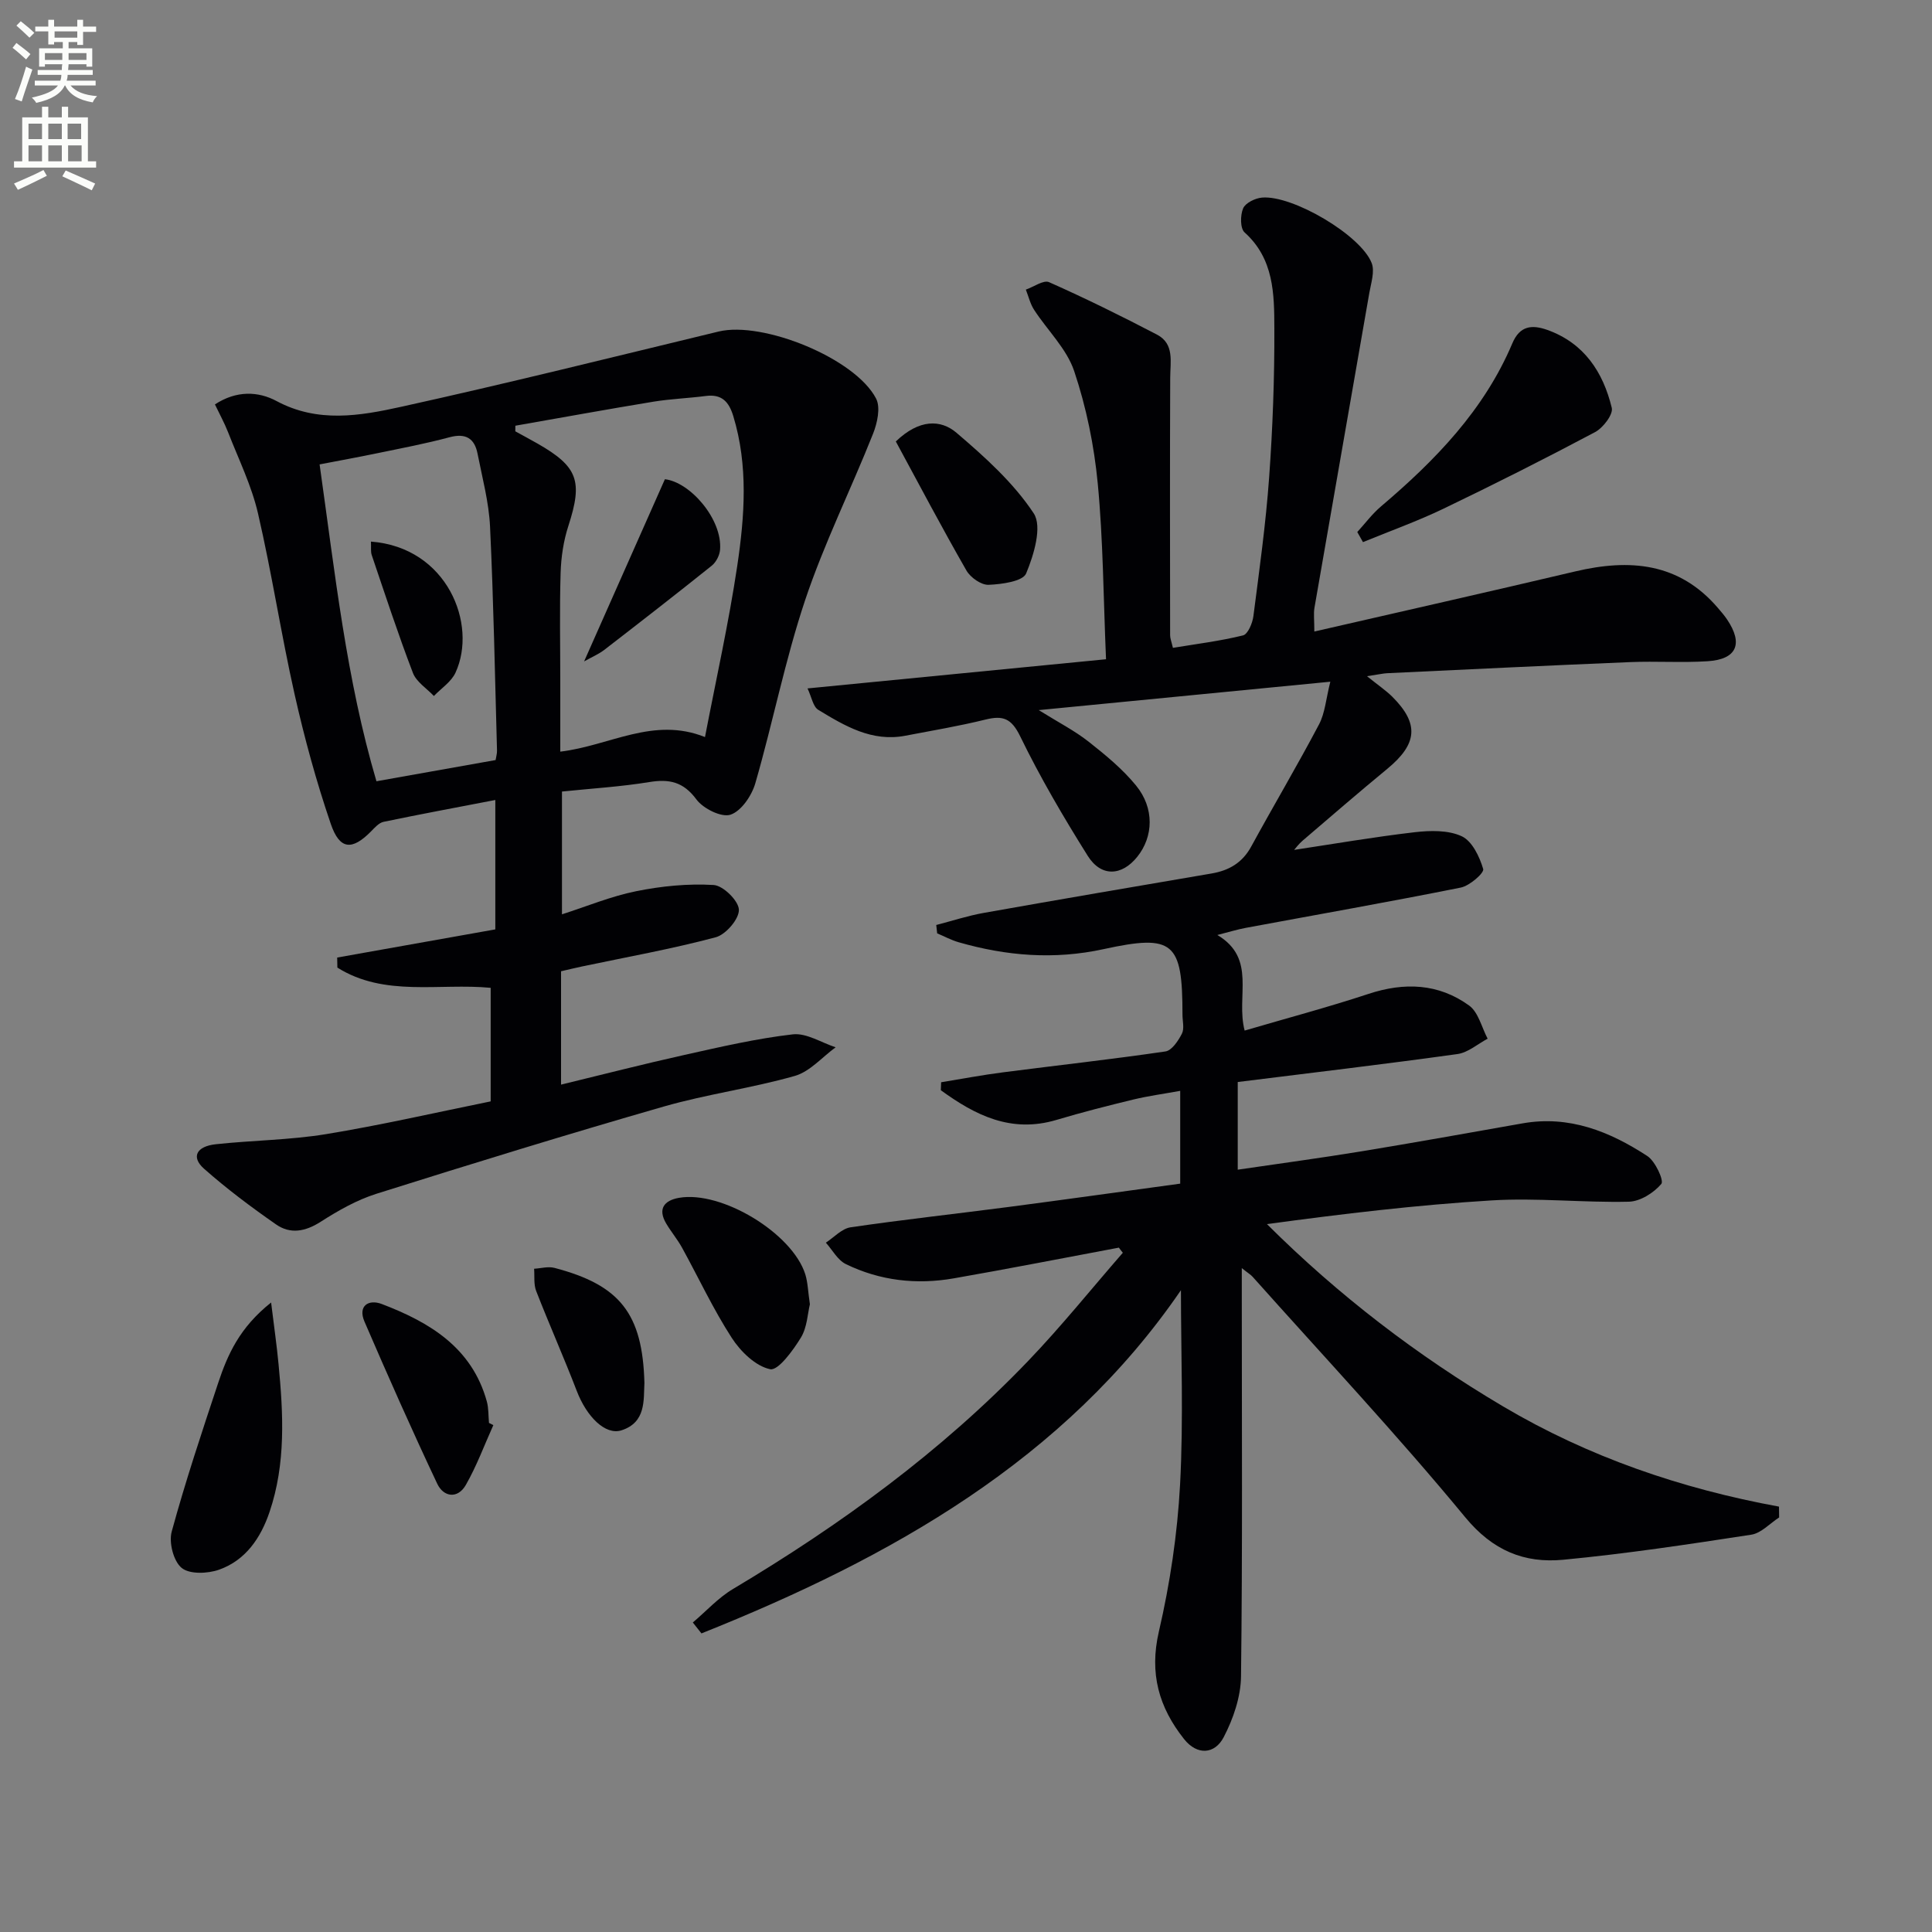
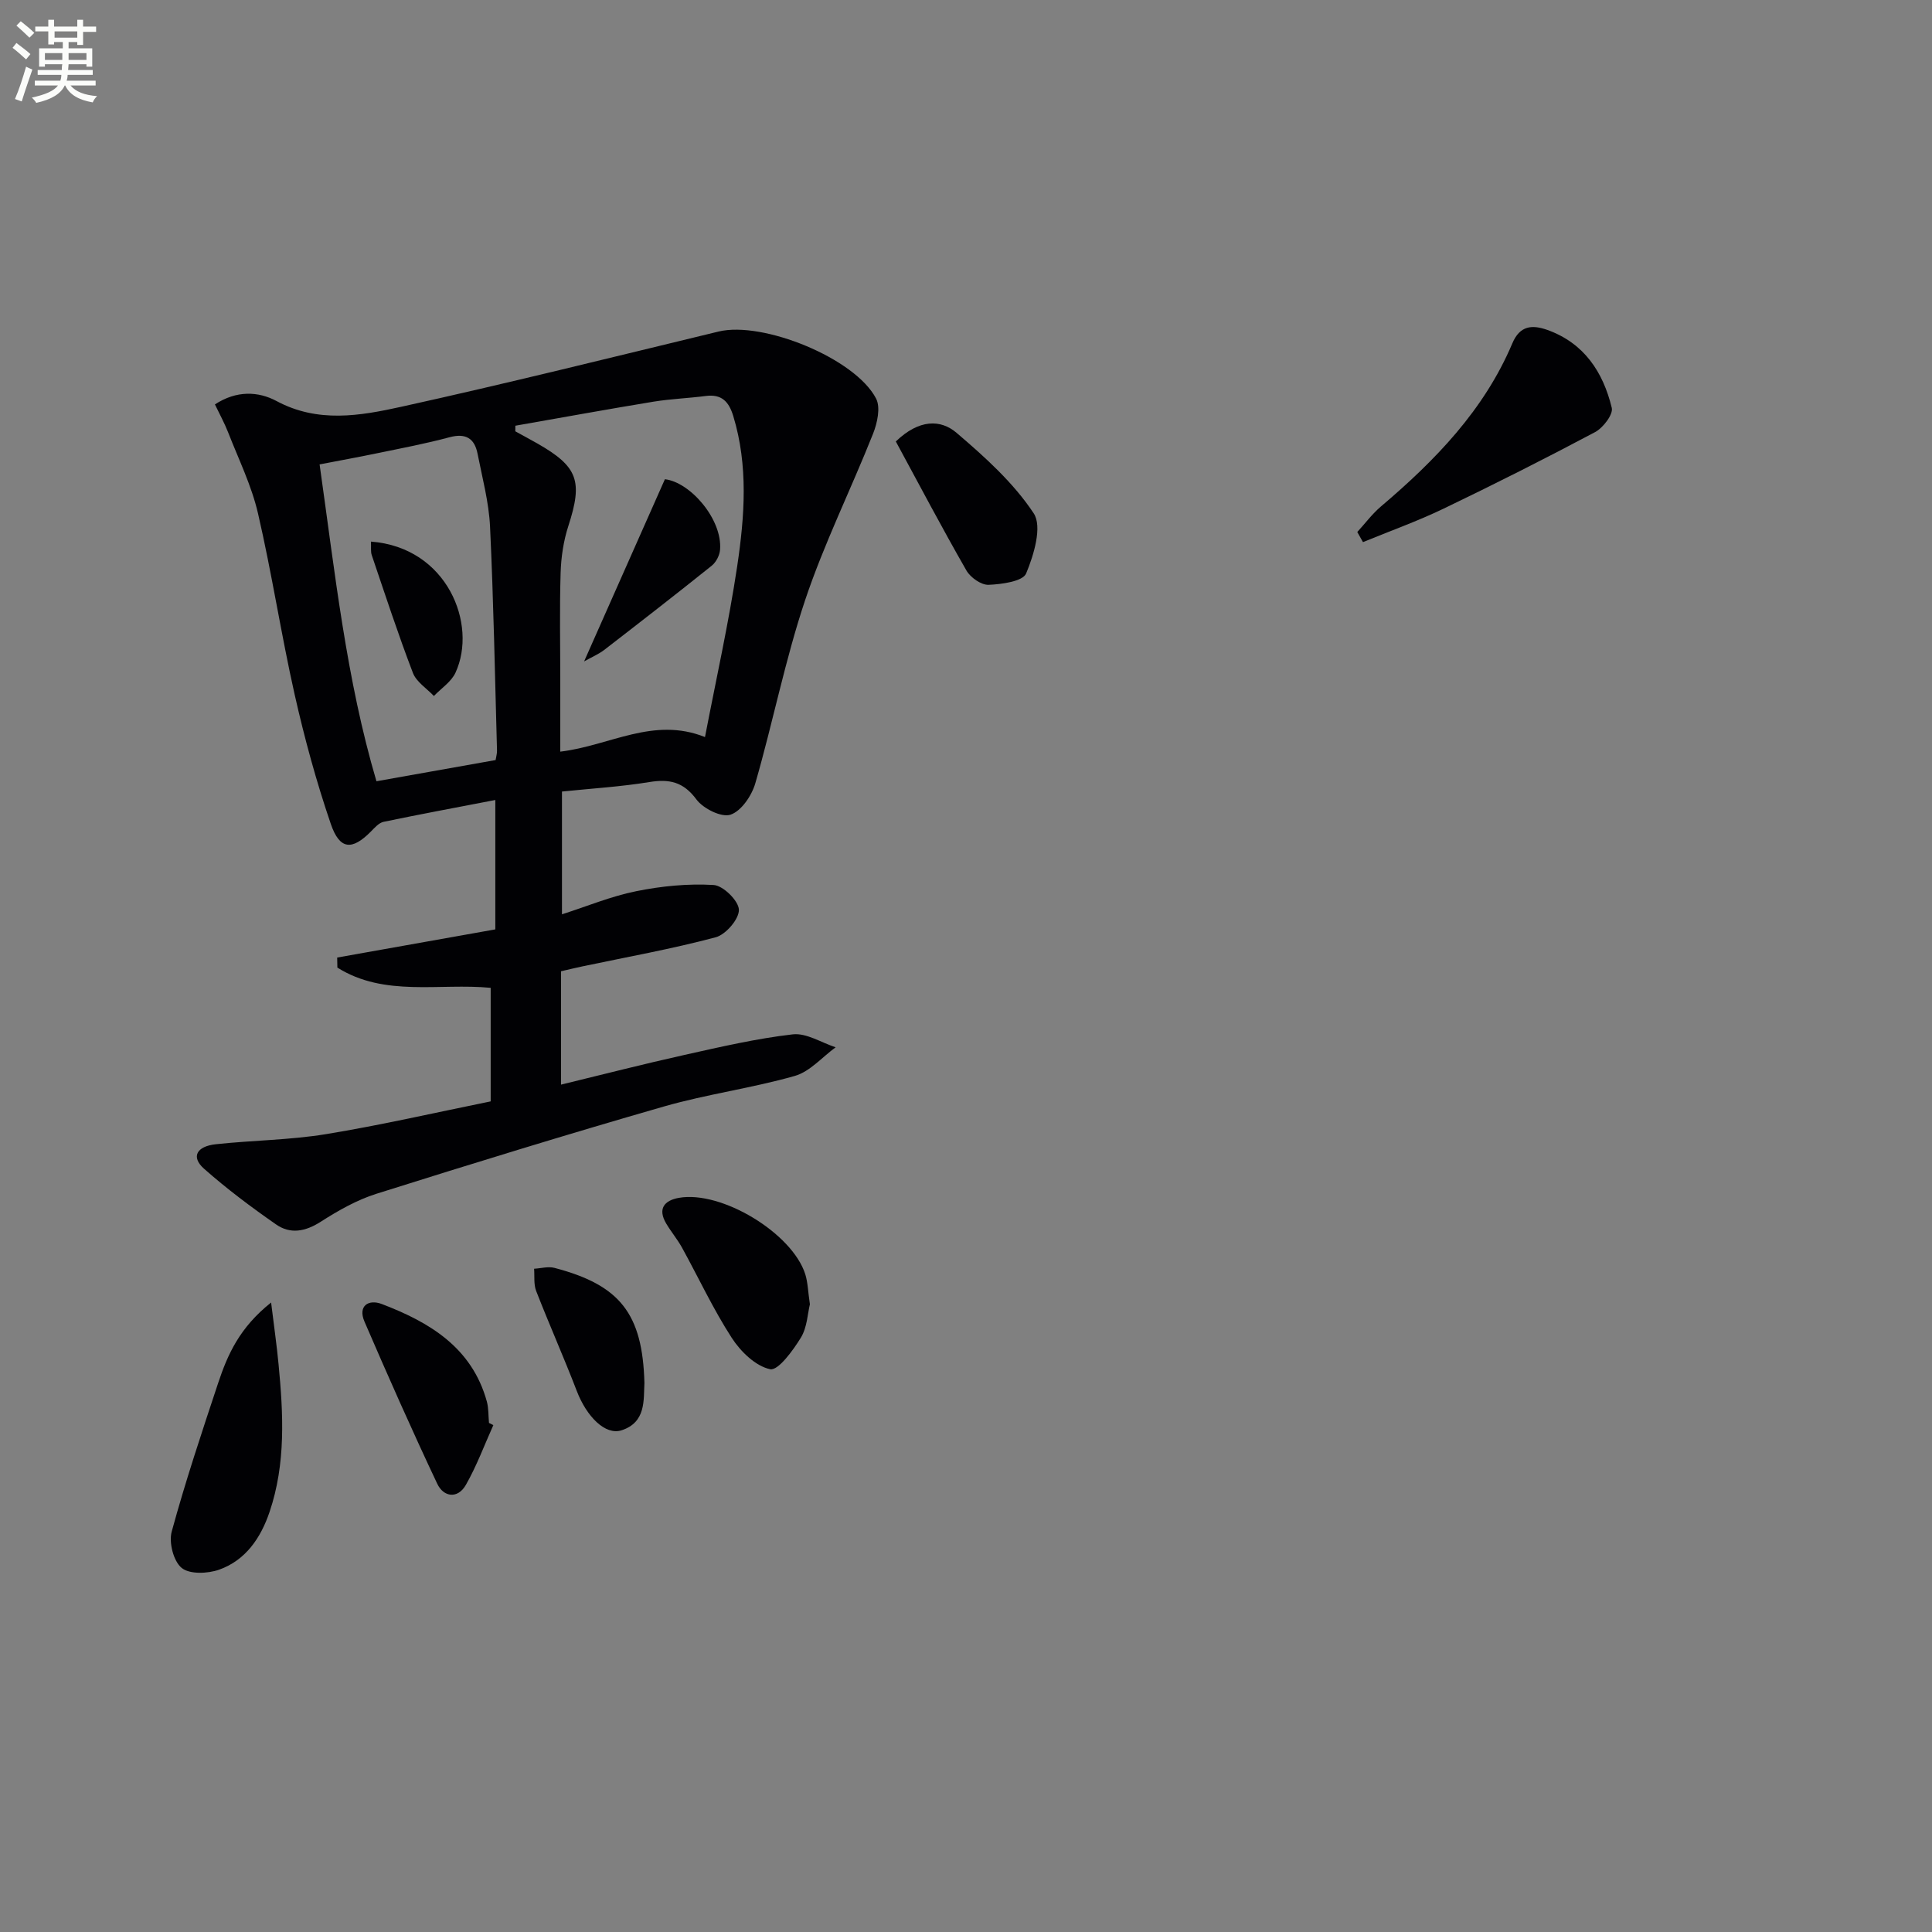
<svg xmlns="http://www.w3.org/2000/svg" enable-background="new 0 0 400 400" viewBox="0 0 400 400">
  <rect x="0" y="0" width="400" height="400" fill="#808080" stroke="none" />
  <path d="m2.6 9.9.8-1c.9.7 1.9 1.4 2.9 2.3l-.9 1.1c-1.1-1-2-1.8-2.8-2.4zm.5 10.6c.9-2.1 1.6-4.3 2.3-6.7.4.2.8.4 1.3.6-.7 2.1-1.5 4.3-2.2 6.6zm.3-15.2.9-.9c1 .8 2 1.6 2.8 2.4l-1 1c-.9-.9-1.8-1.7-2.7-2.5zm12.6-1.2h1.2v1.4h2.7v1.1h-2.7v2.7h-1.2v-.6h-1.8v1.3h4.9v3.8h-1.2v-.5h-3.7c0 .4-.1.9-.1 1.2h5.1v1h-5.2c0 .5-.1.9-.2 1.2h6v1h-5.2c1.1 1.3 2.9 2 5.5 2.2-.4.4-.7.8-.9 1.3-2.9-.5-4.8-1.6-5.7-3.5h-.1c-.8 1.7-2.7 2.9-5.9 3.6-.2-.4-.6-.8-.9-1.1 2.8-.6 4.6-1.4 5.4-2.5h-4.8v-1h5.3c.1-.3.2-.7.2-1.2h-4.9v-1h5c0-.4 0-.8.1-1.2h-3.6v.5h-1.2v-3.8h4.9v-1.3h-1.8v.5h-1.2v-2.7h-2.7v-1h2.7v-1.4h1.2v1.4h4.8zm-6.7 8.3h3.6c0-.4 0-.9 0-1.4h-3.6zm1.9-4.6h4.8v-1.3h-4.7v1.3zm6.7 3.2h-3.7v1.4h3.7z" fill="#fbfcfa" />
-   <path d="m8.7 22.1h1.3v2.2h2.8v-2.2h1.3v2.2h4.1v9.1h1.7v1.3h-17v-1.3h1.7v-9.1h4.1zm.3 13.1.7 1.2c-1.8.9-3.8 1.9-6 2.9-.2-.4-.5-.8-.8-1.3 2.3-1 4.4-1.9 6.1-2.8zm-3.1-6.4h2.8v-3.2h-2.8zm0 4.6h2.8v-3.3h-2.8zm4.1-4.6h2.8v-3.2h-2.8zm0 4.6h2.8v-3.3h-2.8zm3.6 1.9c2.1.9 4.1 1.8 6.1 2.7l-.7 1.4c-2.2-1.1-4.2-2-6.1-2.9zm3.2-9.7h-2.8v3.2h2.8zm-2.7 7.8h2.8v-3.3h-2.8z" fill="#fbfcfa" />
  <g fill="#010104">
-     <path d="m231.65 258.31c-11.39 2.13-22.77 4.37-34.19 6.36-7.71 1.35-15.29.49-22.35-2.96-1.69-.83-2.77-2.92-4.13-4.43 1.7-1.1 3.3-2.91 5.13-3.18 10.85-1.59 21.76-2.78 32.63-4.2 11.83-1.55 23.65-3.21 35.61-4.84 0-6.48 0-12.43 0-19.21-3.42.62-6.61 1.05-9.72 1.8-5.32 1.29-10.63 2.64-15.88 4.21-9.45 2.82-16.88-1-23.96-6.14.02-.55.04-1.1.06-1.65 4.28-.7 8.55-1.51 12.85-2.06 11.2-1.45 22.42-2.68 33.59-4.32 1.32-.19 2.66-2.21 3.41-3.68.54-1.06.12-2.61.12-3.95 0-15-1.82-16.72-16.34-13.55-10.23 2.23-20.13 1.41-30.01-1.43-1.53-.44-2.96-1.22-4.44-1.84-.06-.58-.13-1.16-.19-1.73 3.29-.85 6.53-1.92 9.87-2.51 15.69-2.79 31.4-5.47 47.11-8.15 3.64-.62 6.4-2.22 8.24-5.6 4.61-8.45 9.53-16.74 14.02-25.25 1.26-2.38 1.45-5.32 2.35-8.86-20.3 1.98-39.72 3.87-60.37 5.88 4.12 2.57 7.45 4.27 10.32 6.53 3.5 2.76 7.03 5.66 9.83 9.09 3.83 4.68 3.6 10.58.25 14.75-3.21 4-7.49 4.23-10.27-.22-5.02-8.01-9.83-16.21-13.96-24.7-1.82-3.75-3.57-4.39-7.2-3.49-5.47 1.35-11.04 2.28-16.57 3.34-6.92 1.34-12.54-2.01-18.05-5.36-1.08-.66-1.37-2.64-2.22-4.43 20.85-2.04 40.91-4 61.8-6.04-.55-12.85-.59-24.66-1.71-36.37-.75-7.86-2.37-15.8-4.88-23.28-1.55-4.64-5.55-8.45-8.31-12.71-.8-1.24-1.15-2.77-1.7-4.17 1.63-.56 3.66-2.05 4.81-1.54 7.56 3.36 15 7.02 22.34 10.86 3.64 1.9 2.75 5.58 2.74 8.92-.08 17.78-.04 35.55-.02 53.33 0 .64.27 1.28.58 2.6 4.89-.81 9.78-1.41 14.52-2.58 1-.25 1.95-2.52 2.14-3.96 1.23-9.56 2.57-19.12 3.26-28.72.74-10.28 1.12-20.61 1.08-30.92-.02-7.08-.08-14.37-6.16-19.83-.93-.83-.91-3.57-.3-4.99.48-1.12 2.49-2.1 3.9-2.22 6.3-.56 20.46 7.76 22.71 13.55.67 1.73-.12 4.11-.48 6.15-3.77 21.73-7.6 43.46-11.36 65.19-.22 1.25-.03 2.57-.03 4.95 18.46-4.24 36.25-8.25 54-12.44 11.26-2.66 21.51-1.87 29.59 7.6.65.76 1.31 1.52 1.86 2.34 3.4 5.04 2.01 8.27-4.03 8.65-5.31.34-10.67-.04-15.99.18-16.79.69-33.57 1.51-50.35 2.3-.8.04-1.6.23-4.18.62 2.39 1.92 3.95 2.97 5.26 4.27 5.59 5.59 5.19 9.76-1.08 14.93-5.91 4.87-11.7 9.87-17.51 14.85-.84.72-1.51 1.65-1.75 1.91 8.03-1.21 16.47-2.67 24.97-3.66 3.22-.37 6.94-.46 9.73.84 2.15 1 3.69 4.23 4.44 6.78.24.81-2.8 3.47-4.63 3.84-14.8 2.97-29.66 5.58-44.5 8.34-1.74.32-3.44.85-5.91 1.48 8.22 4.9 3.79 12.66 5.65 19.79 8.6-2.53 17.2-4.81 25.63-7.59 7.44-2.46 14.51-2.18 20.84 2.4 1.93 1.39 2.6 4.53 3.84 6.87-2.07 1.1-4.05 2.87-6.24 3.18-15.09 2.1-30.22 3.88-45.5 5.79v18.15c8.72-1.28 17.19-2.42 25.62-3.8 11.13-1.83 22.24-3.83 33.35-5.79 9.66-1.71 18.06 1.69 25.84 6.77 1.65 1.08 3.47 5.08 2.89 5.77-1.57 1.85-4.37 3.62-6.72 3.68-9.46.22-18.98-.84-28.4-.27-15.49.94-30.93 2.79-46.53 4.91 14.86 14.8 31.14 27.24 48.9 37.75 17.66 10.45 36.83 17.02 57.11 20.74.01.75.02 1.49.03 2.24-1.91 1.23-3.7 3.25-5.76 3.57-12.94 1.99-25.91 3.95-38.94 5.19-8.04.76-14.58-1.86-20.31-8.82-14.08-17.07-29.25-33.24-43.99-49.76-.4-.45-.95-.76-2.25-1.8v6.04c0 26.16.16 52.33-.16 78.49-.05 4.24-1.6 8.78-3.59 12.59-1.84 3.53-5.47 3.82-8.2.39-5.2-6.55-7.23-13.58-5.22-22.25 2.31-9.96 3.84-20.23 4.39-30.43.73-13.58.18-27.23.18-40.26-24.05 35.15-60.07 55.4-99.27 71.06-.6-.75-1.19-1.51-1.79-2.26 2.76-2.33 5.25-5.11 8.31-6.93 22.26-13.28 43.08-28.42 61.07-47.17 6.88-7.17 13.12-14.95 19.65-22.45-.3-.36-.56-.71-.82-1.06z" />
    <path d="m69.81 198.25c10.78-1.92 21.56-3.84 32.74-5.83 0-8.55 0-17.26 0-26.79-7.93 1.53-15.55 2.94-23.13 4.52-.99.21-1.87 1.24-2.65 2.03-3.88 3.91-6.44 3.79-8.28-1.59-3-8.77-5.45-17.76-7.49-26.81-2.8-12.44-4.71-25.08-7.59-37.51-1.33-5.74-4-11.17-6.16-16.71-.76-1.95-1.78-3.8-2.75-5.83 4.47-2.94 9-2.71 12.75-.7 8.55 4.59 17.28 3.07 25.77 1.2 22-4.85 43.86-10.3 65.76-15.59 9.15-2.21 28.27 5.53 32.6 13.87.96 1.85.26 5.06-.62 7.28-4.58 11.54-10.14 22.73-14.07 34.47-4.15 12.4-6.67 25.33-10.31 37.91-.74 2.56-2.9 5.75-5.13 6.5-1.86.63-5.65-1.25-7.06-3.15-2.71-3.66-5.61-4.28-9.77-3.6-5.87.96-11.85 1.32-18.07 1.96v25.42c5.15-1.65 10.16-3.74 15.39-4.79 5.24-1.06 10.72-1.6 16.02-1.28 1.97.12 5.18 3.29 5.22 5.13.05 1.92-2.71 5.13-4.79 5.69-9.11 2.43-18.42 4.09-27.66 6.04-1.43.3-2.85.65-4.37 1v23.47c8.65-2.1 17.05-4.26 25.51-6.14 7.44-1.66 14.91-3.4 22.47-4.27 2.82-.32 5.91 1.72 8.87 2.68-2.8 2.04-5.33 5.04-8.46 5.93-8.91 2.54-18.19 3.77-27.1 6.33-19.93 5.73-39.75 11.84-59.52 18.07-4.06 1.28-7.92 3.48-11.53 5.79-3.18 2.04-6.29 2.62-9.25.55-5.16-3.59-10.22-7.38-14.92-11.54-2.7-2.4-1.58-4.63 2.47-5.06 7.59-.82 15.29-.86 22.81-2.09 11.4-1.87 22.69-4.47 34.08-6.78 0-8.24 0-15.7 0-23.51-10.63-1.02-21.99 1.95-31.74-4.19-.01-.69-.03-1.38-.04-2.08zm36.89-110.11c0 .39 0 .77-.01 1.16 1.53.84 3.07 1.67 4.59 2.53 8.41 4.8 9.4 7.79 6.4 17.04-1.01 3.1-1.51 6.46-1.61 9.73-.23 7.48-.07 14.97-.07 22.45v14.57c10.28-1.23 19.26-7.3 29.96-3.02 2.3-11.97 4.91-23.61 6.67-35.38 1.54-10.33 2.32-20.8-.82-31.1-.9-2.94-2.37-4.56-5.66-4.14-3.6.47-7.26.6-10.84 1.18-9.55 1.57-19.07 3.31-28.61 4.98zm-4.09 69.22c.11-.71.31-1.34.29-1.98-.43-15.44-.71-30.89-1.44-46.32-.24-5.08-1.6-10.11-2.59-15.14-.63-3.18-2.45-4.29-5.81-3.39-4.95 1.33-10 2.28-15.02 3.32-3.94.82-7.89 1.53-11.87 2.3 3.21 22.67 5.55 44.53 11.77 65.6 8.52-1.51 16.32-2.9 24.67-4.39z" />
    <path d="m281.01 110.15c1.63-1.78 3.09-3.76 4.91-5.3 11.23-9.53 21.36-19.95 27.2-33.78 1.54-3.64 4.04-3.9 7.25-2.76 7.63 2.74 11.54 8.75 13.33 16.13.33 1.36-1.8 4.14-3.45 5.02-10.35 5.5-20.82 10.78-31.39 15.86-5.41 2.6-11.1 4.63-16.67 6.92-.39-.69-.79-1.39-1.18-2.09z" />
    <path d="m56.13 269.67c.63 5.13 1.18 8.94 1.54 12.76.99 10.29 1.53 20.59-1.86 30.6-1.82 5.38-4.95 10.01-10.46 11.96-2.35.83-6.1.98-7.74-.37-1.69-1.38-2.68-5.26-2.06-7.52 2.83-10.37 6.24-20.59 9.63-30.8 1.94-5.82 4.39-11.42 10.95-16.63z" />
    <path d="m167.68 270.04c-.47 1.88-.56 4.77-1.87 6.91-1.63 2.66-4.71 6.88-6.36 6.53-3.01-.63-6.12-3.66-7.95-6.49-3.85-5.95-6.86-12.44-10.29-18.67-.96-1.74-2.27-3.29-3.28-5-1.8-3.04-.42-4.78 2.63-5.32 8.83-1.56 23.48 7.32 26.17 15.84.53 1.72.56 3.6.95 6.2z" />
    <path d="m185.47 91.4c4.84-4.66 9.3-4.58 12.56-1.8 5.86 5 11.8 10.34 15.99 16.68 1.8 2.74.03 8.61-1.57 12.45-.68 1.64-5.05 2.24-7.78 2.35-1.52.06-3.75-1.51-4.58-2.96-5.08-8.86-9.84-17.89-14.62-26.72z" />
    <path d="m102.14 295.06c-1.87 4.15-3.45 8.46-5.7 12.39-1.68 2.93-4.6 2.52-5.91-.25-5.24-11.09-10.21-22.31-15.07-33.58-1.41-3.27.86-4.68 3.58-3.64 9.89 3.77 18.66 9 21.75 20.17.39 1.42.31 2.96.45 4.45.3.15.6.3.9.46z" />
    <path d="m133.42 286.32c-.19 3.52.37 8.16-4.74 9.81-3.35 1.08-7.22-2.81-9.27-8.16-2.67-6.94-5.7-13.75-8.4-20.68-.54-1.38-.31-3.06-.43-4.61 1.41-.08 2.91-.52 4.21-.18 13.56 3.55 18.25 9.46 18.63 23.82z" />
    <path d="m120.93 136.94c5.66-12.77 11.11-25.07 16.73-37.72 5.22.59 11.94 8.28 11.42 14.61-.09 1.15-.82 2.56-1.71 3.28-7.37 5.91-14.83 11.7-22.3 17.47-1.16.88-2.55 1.46-4.14 2.36z" />
    <path d="m76.8 112.13c15.81 1.2 22.11 17.14 17.51 27.13-.87 1.9-2.95 3.24-4.48 4.84-1.48-1.58-3.62-2.9-4.34-4.78-3.08-8.04-5.76-16.24-8.53-24.41-.24-.72-.1-1.57-.16-2.78z" />
  </g>
</svg>